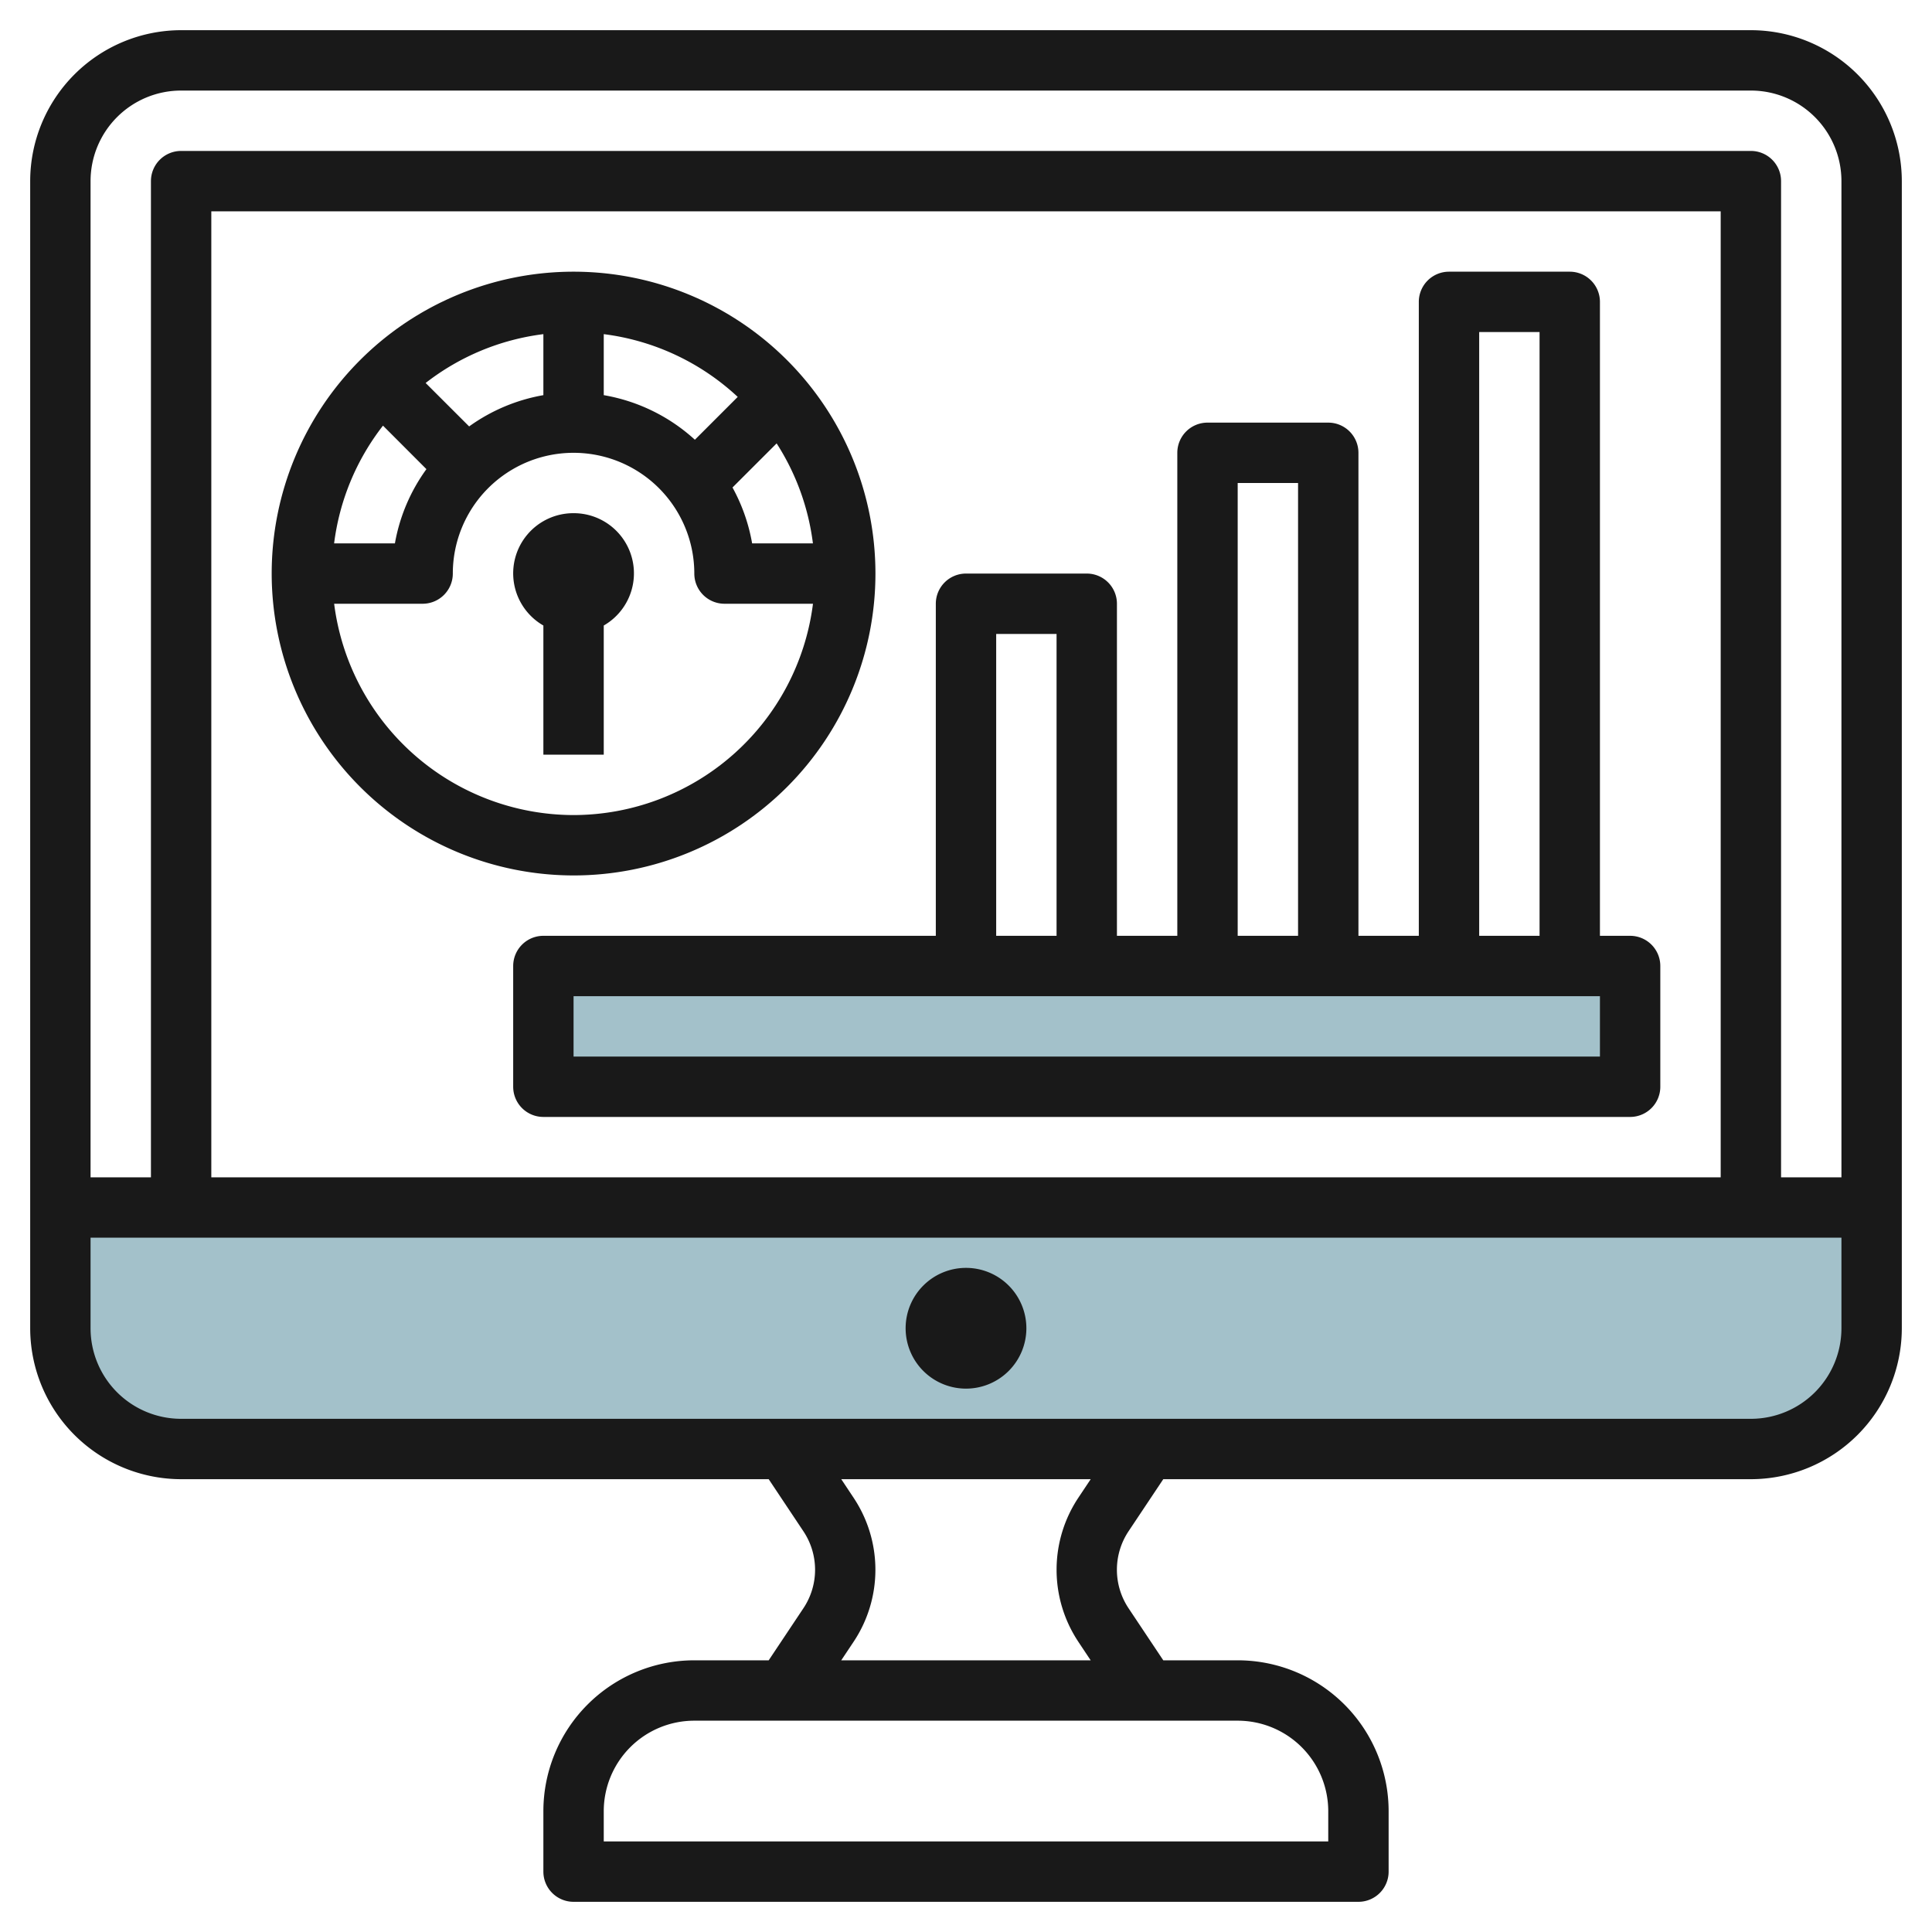
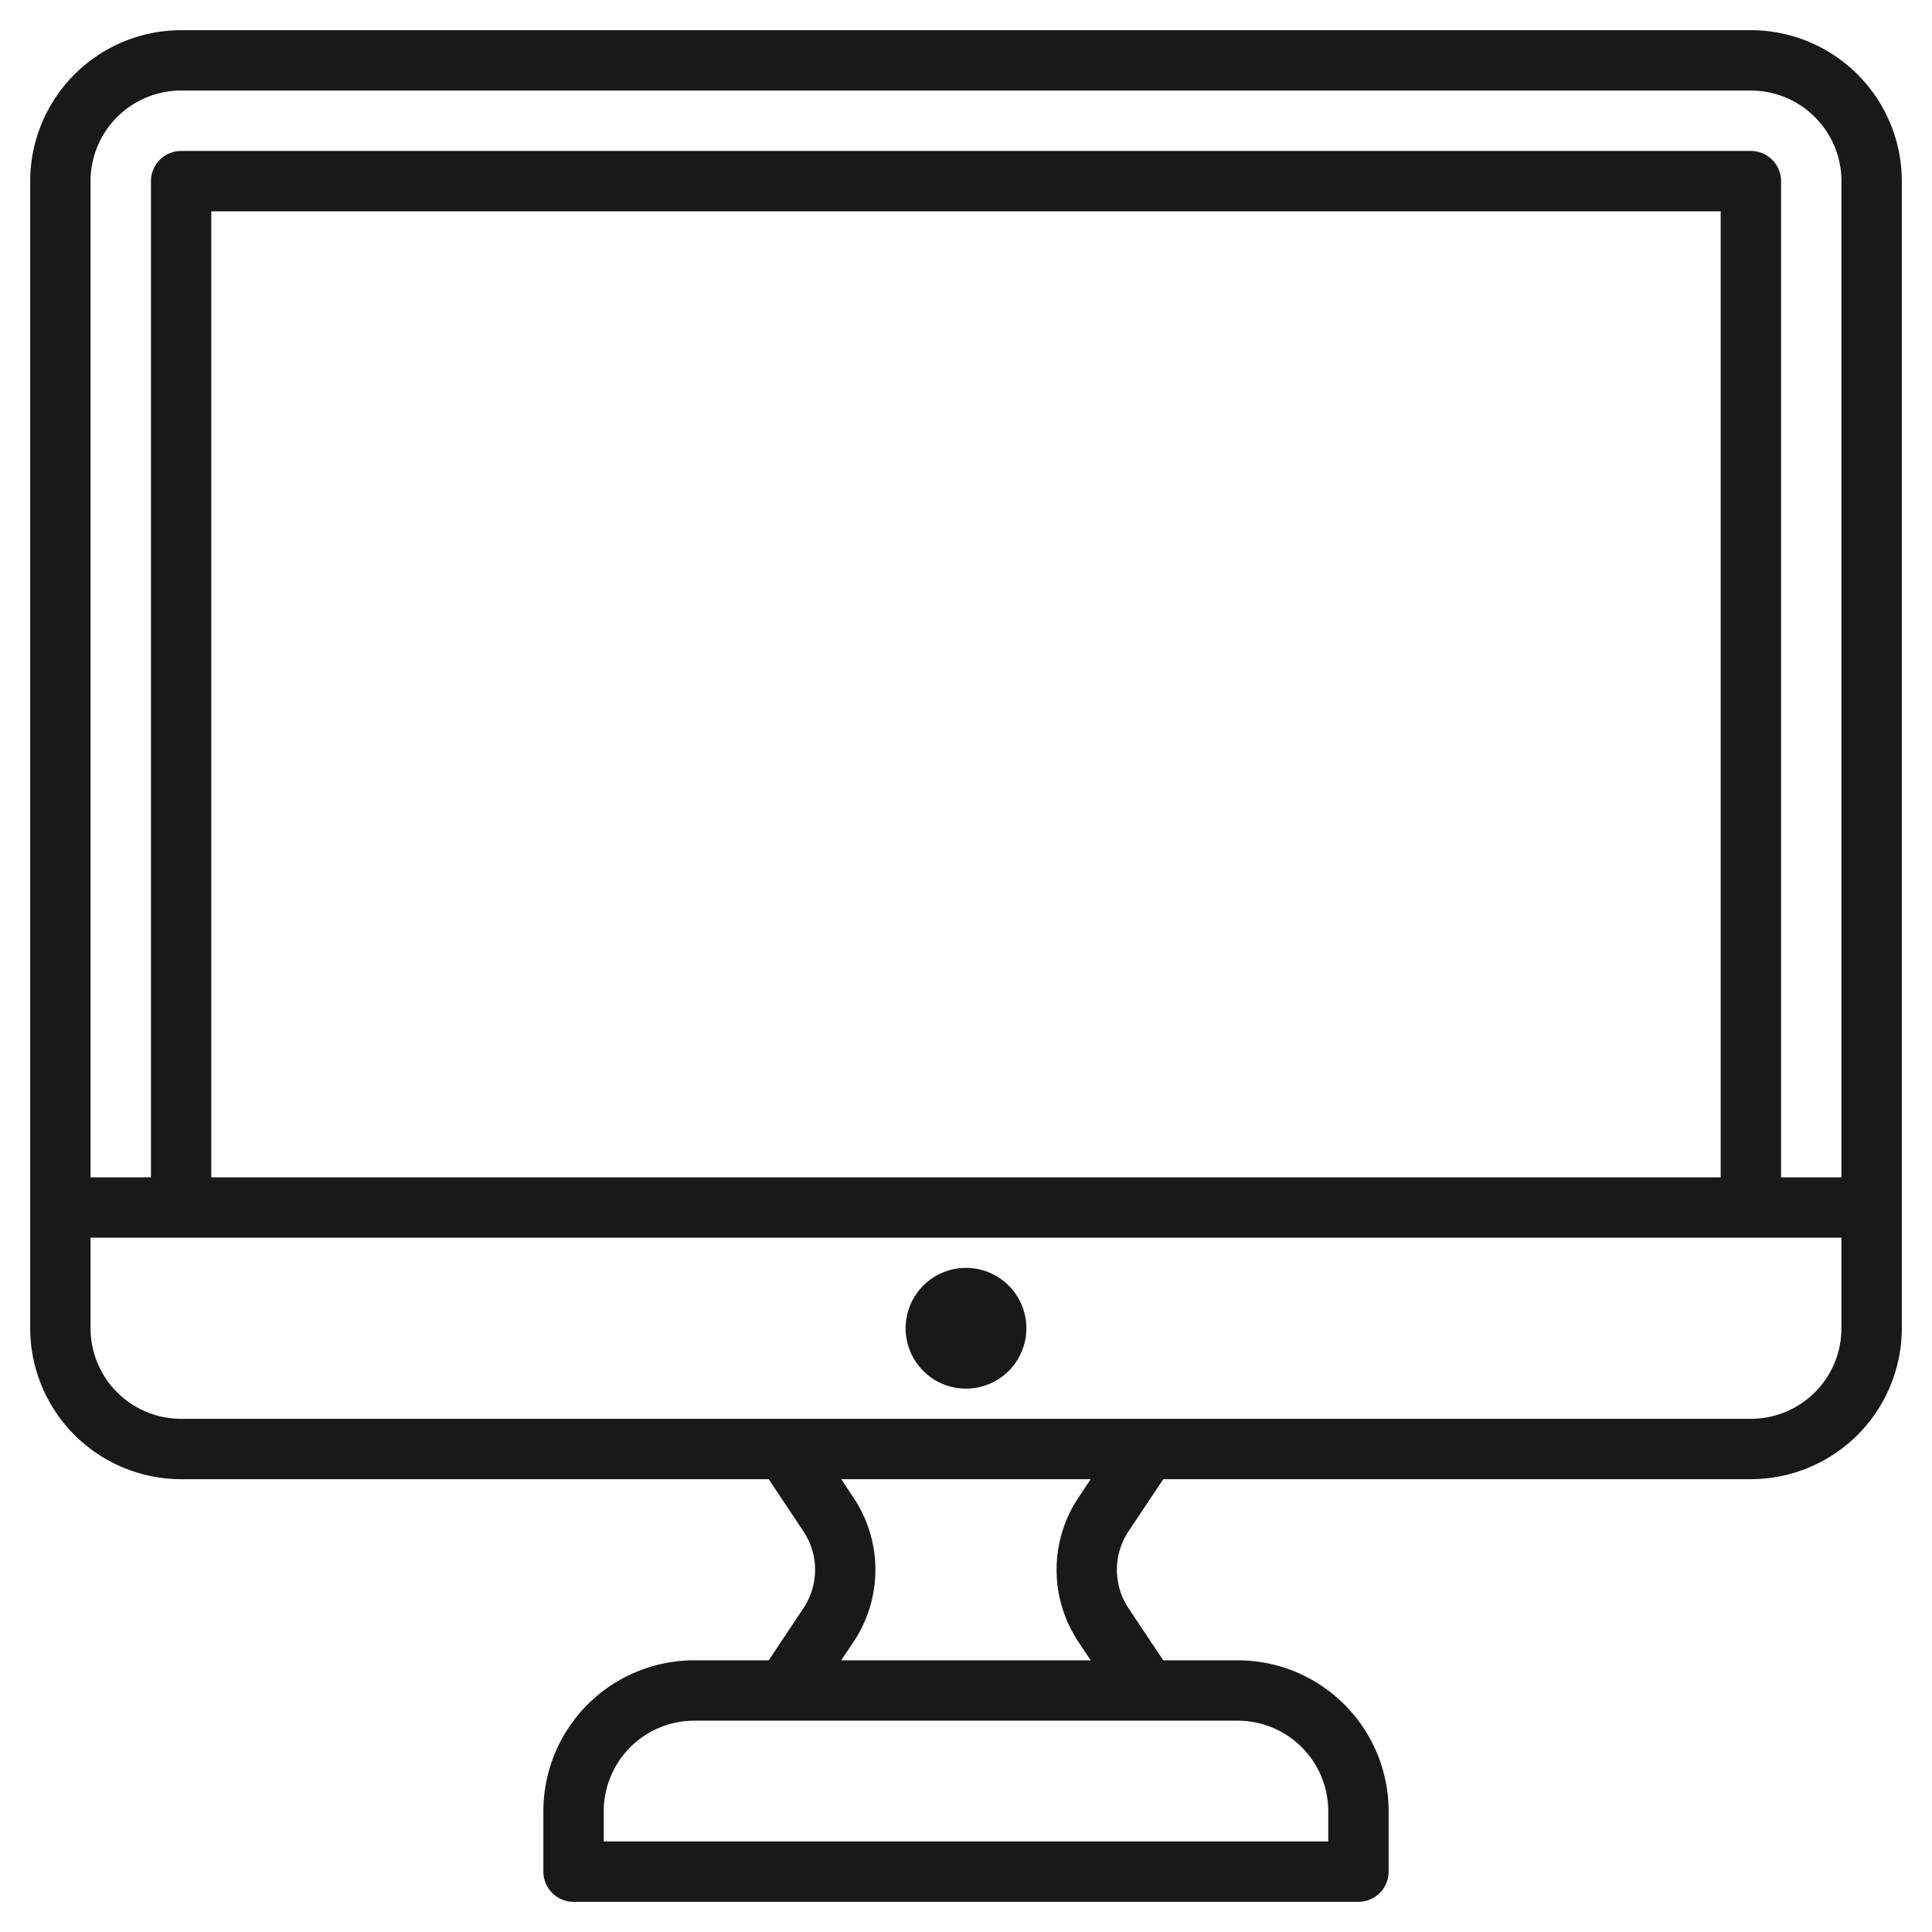
<svg xmlns="http://www.w3.org/2000/svg" id="Layer_3" height="512" viewBox="0 0 64 64" width="512" data-name="Layer 3">
-   <path d="m62 40v4a4 4 0 0 1 -4 4h-52a4 4 0 0 1 -4-4v-4z" fill="#a3c1ca" />
-   <path d="m18 32h36v4h-36z" fill="#a3c1ca" />
  <g fill="#191919">
    <path d="m58 1h-52a5.005 5.005 0 0 0 -5 5v38a5.006 5.006 0 0 0 5 5h19.464l1.148 1.723a2.295 2.295 0 0 1 0 2.555l-1.148 1.722h-2.464a5 5 0 0 0 -5 5v2a1 1 0 0 0 1 1h26a1 1 0 0 0 1-1v-2a5 5 0 0 0 -5-5h-2.465l-1.149-1.723a2.3 2.3 0 0 1 0-2.554l1.149-1.723h19.465a5.006 5.006 0 0 0 5-5v-38a5.005 5.005 0 0 0 -5-5zm-52 2h52a3 3 0 0 1 3 3v33h-2v-33a1 1 0 0 0 -1-1h-52a1 1 0 0 0 -1 1v33h-2v-33a3 3 0 0 1 3-3zm51 36h-50v-32h50zm-13 21v1h-24v-1a3 3 0 0 1 3-3h18a3 3 0 0 1 3 3zm-8.277-5.611.407.611h-8.263l.408-.612a4.3 4.3 0 0 0 0-4.775l-.407-.613h8.263l-.408.612a4.308 4.308 0 0 0 0 4.776zm22.277-7.389h-52a3 3 0 0 1 -3-3v-3h58v3a3 3 0 0 1 -3 3z" />
    <path d="m32 42a2 2 0 1 0 2 2 2 2 0 0 0 -2-2z" />
-     <path d="m18 31a1 1 0 0 0 -1 1v4a1 1 0 0 0 1 1h36a1 1 0 0 0 1-1v-4a1 1 0 0 0 -1-1h-1v-21a1 1 0 0 0 -1-1h-4a1 1 0 0 0 -1 1v21h-2v-16a1 1 0 0 0 -1-1h-4a1 1 0 0 0 -1 1v16h-2v-11a1 1 0 0 0 -1-1h-4a1 1 0 0 0 -1 1v11zm35 4h-34v-2h34zm-4-24h2v20h-2zm-8 5h2v15h-2zm-8 5h2v10h-2z" />
-     <path d="m19 29a10 10 0 1 0 -10-10 10.01 10.01 0 0 0 10 10zm0-2a8.007 8.007 0 0 1 -7.931-7h2.931a1 1 0 0 0 1-1 4 4 0 0 1 8 0 1 1 0 0 0 1 1h2.931a8.006 8.006 0 0 1 -7.931 7zm6.727-12.312a7.95 7.95 0 0 1 1.202 3.312h-2.014a5.953 5.953 0 0 0 -.65-1.851zm-2.708-.121a5.972 5.972 0 0 0 -3.019-1.477v-2.021a7.967 7.967 0 0 1 4.438 2.079zm-5.019-1.477a5.963 5.963 0 0 0 -2.459 1.036l-1.441-1.439a7.952 7.952 0 0 1 3.9-1.618zm-3.874 2.451a5.938 5.938 0 0 0 -1.044 2.459h-2.014a7.953 7.953 0 0 1 1.619-3.9z" />
-     <path d="m19 17a1.993 1.993 0 0 0 -1 3.721v4.279h2v-4.279a1.993 1.993 0 0 0 -1-3.721z" />
  </g>
</svg>